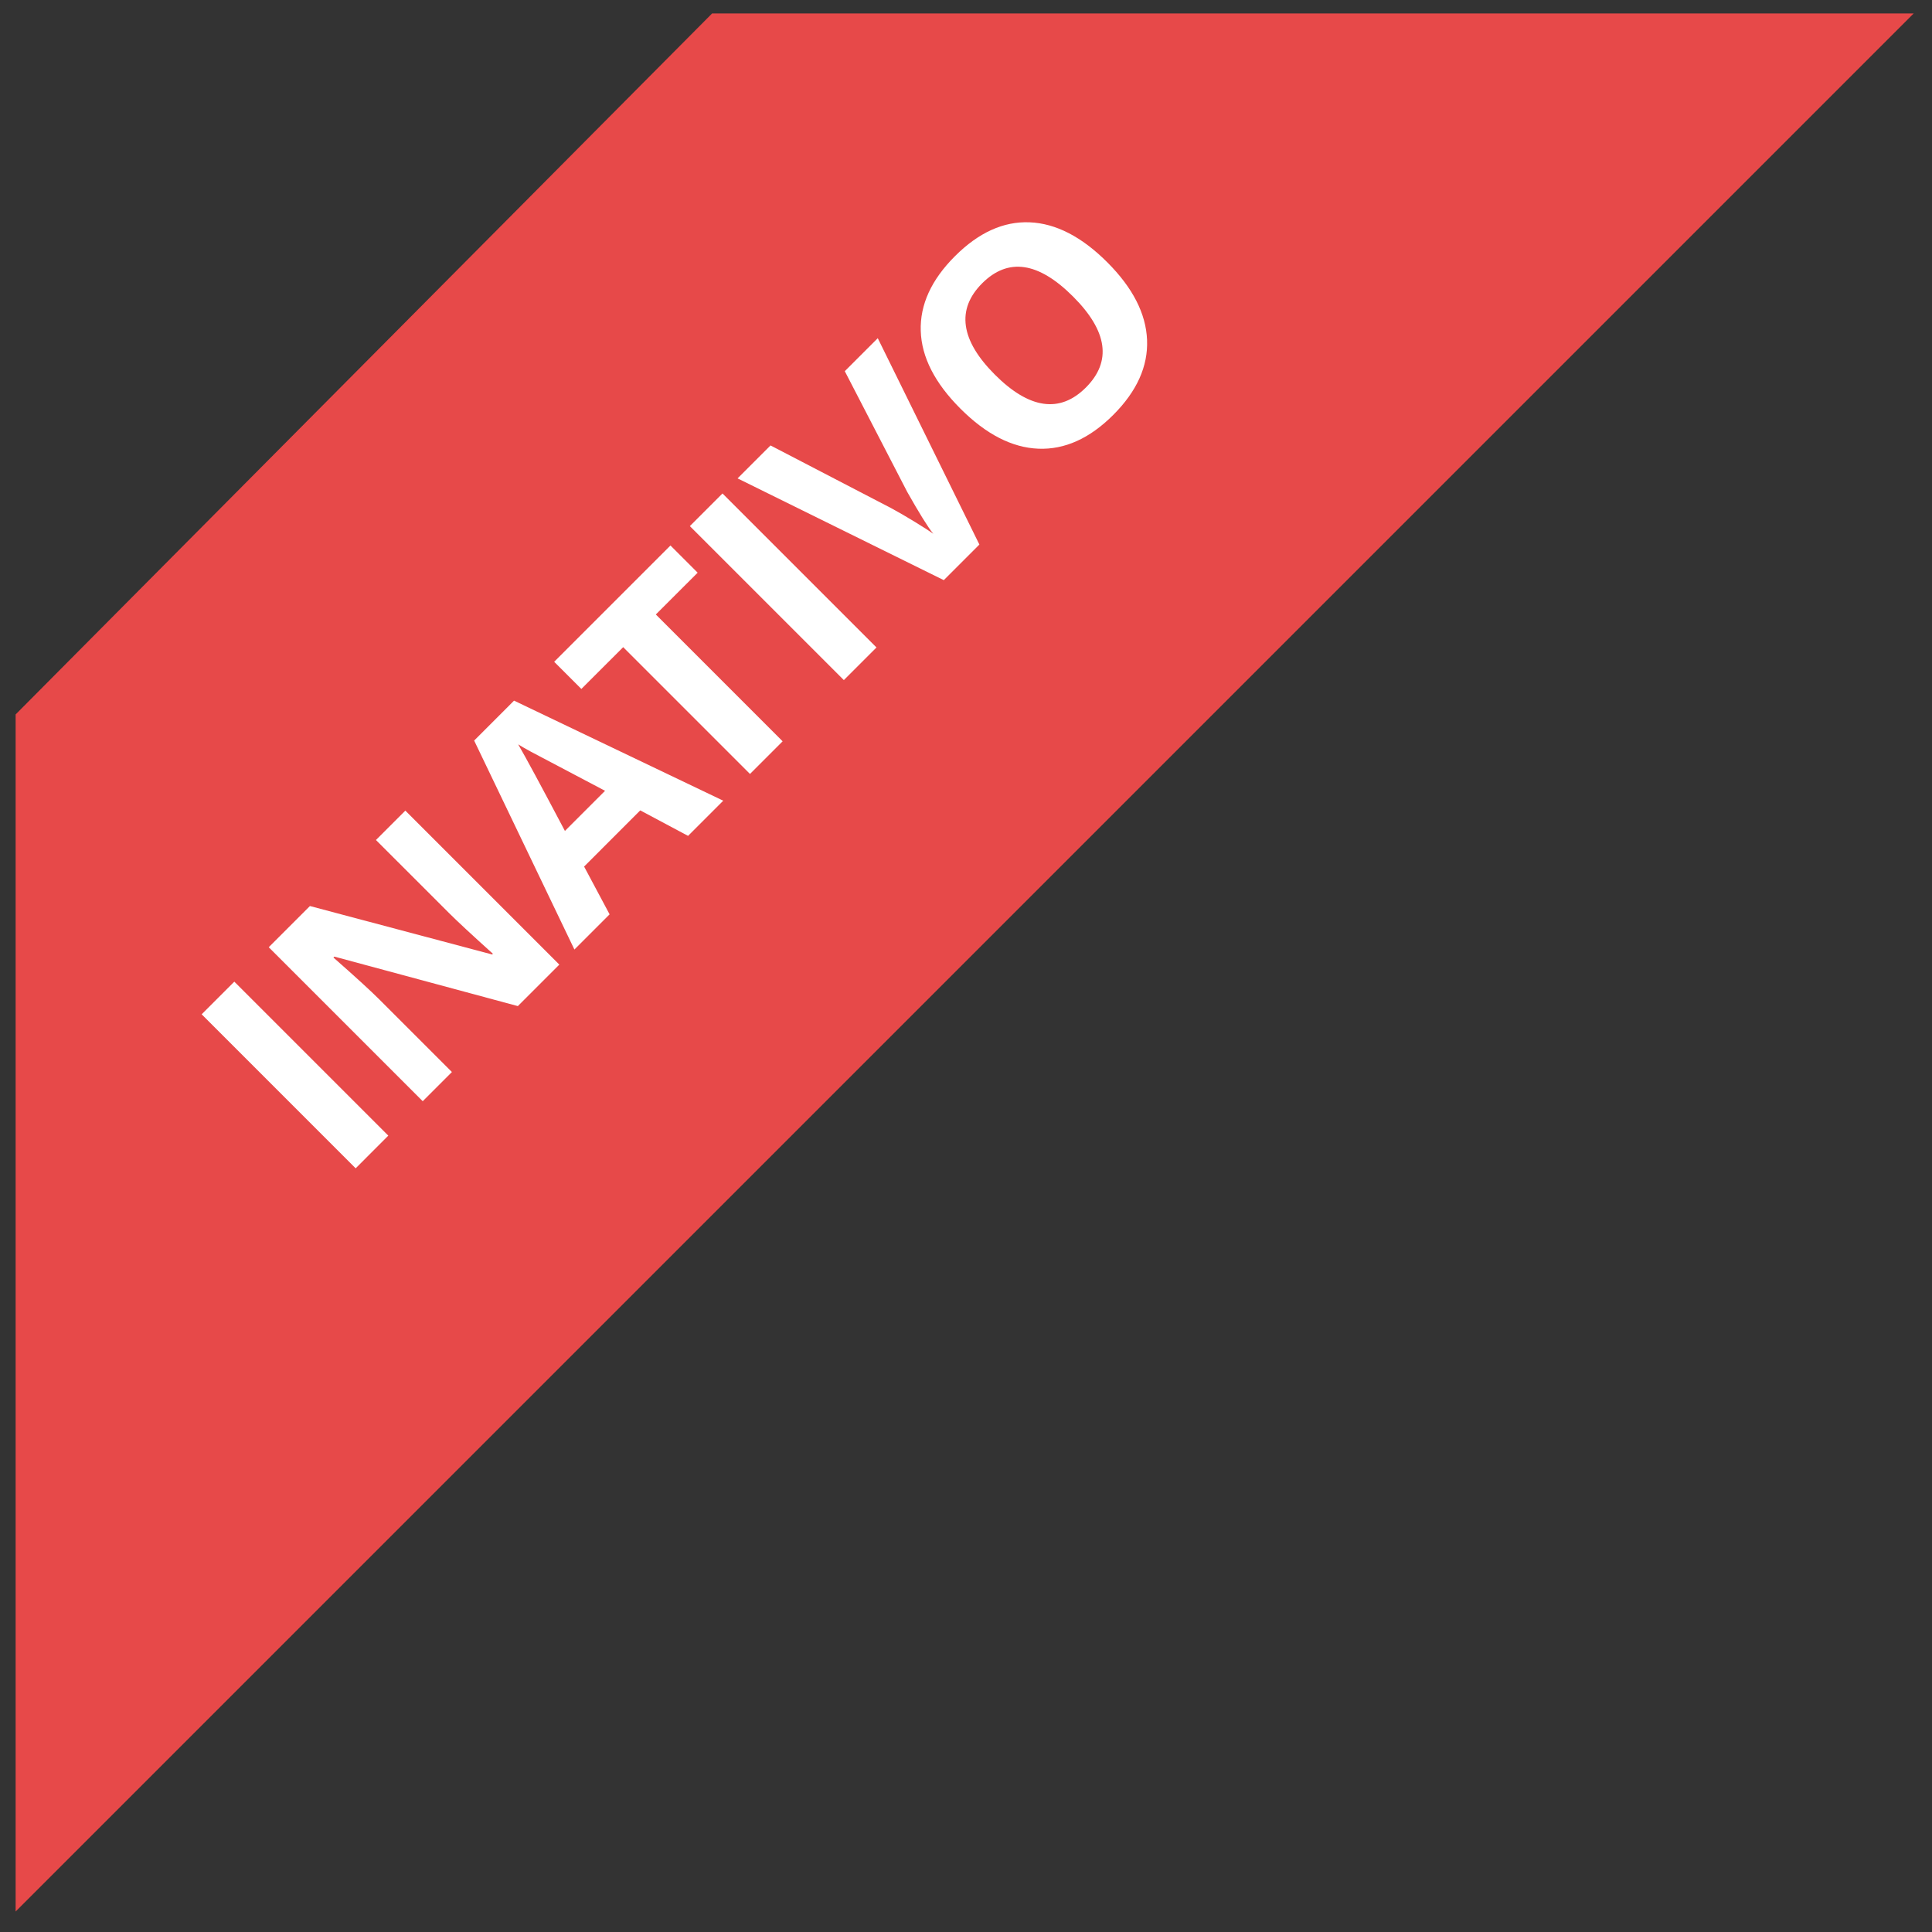
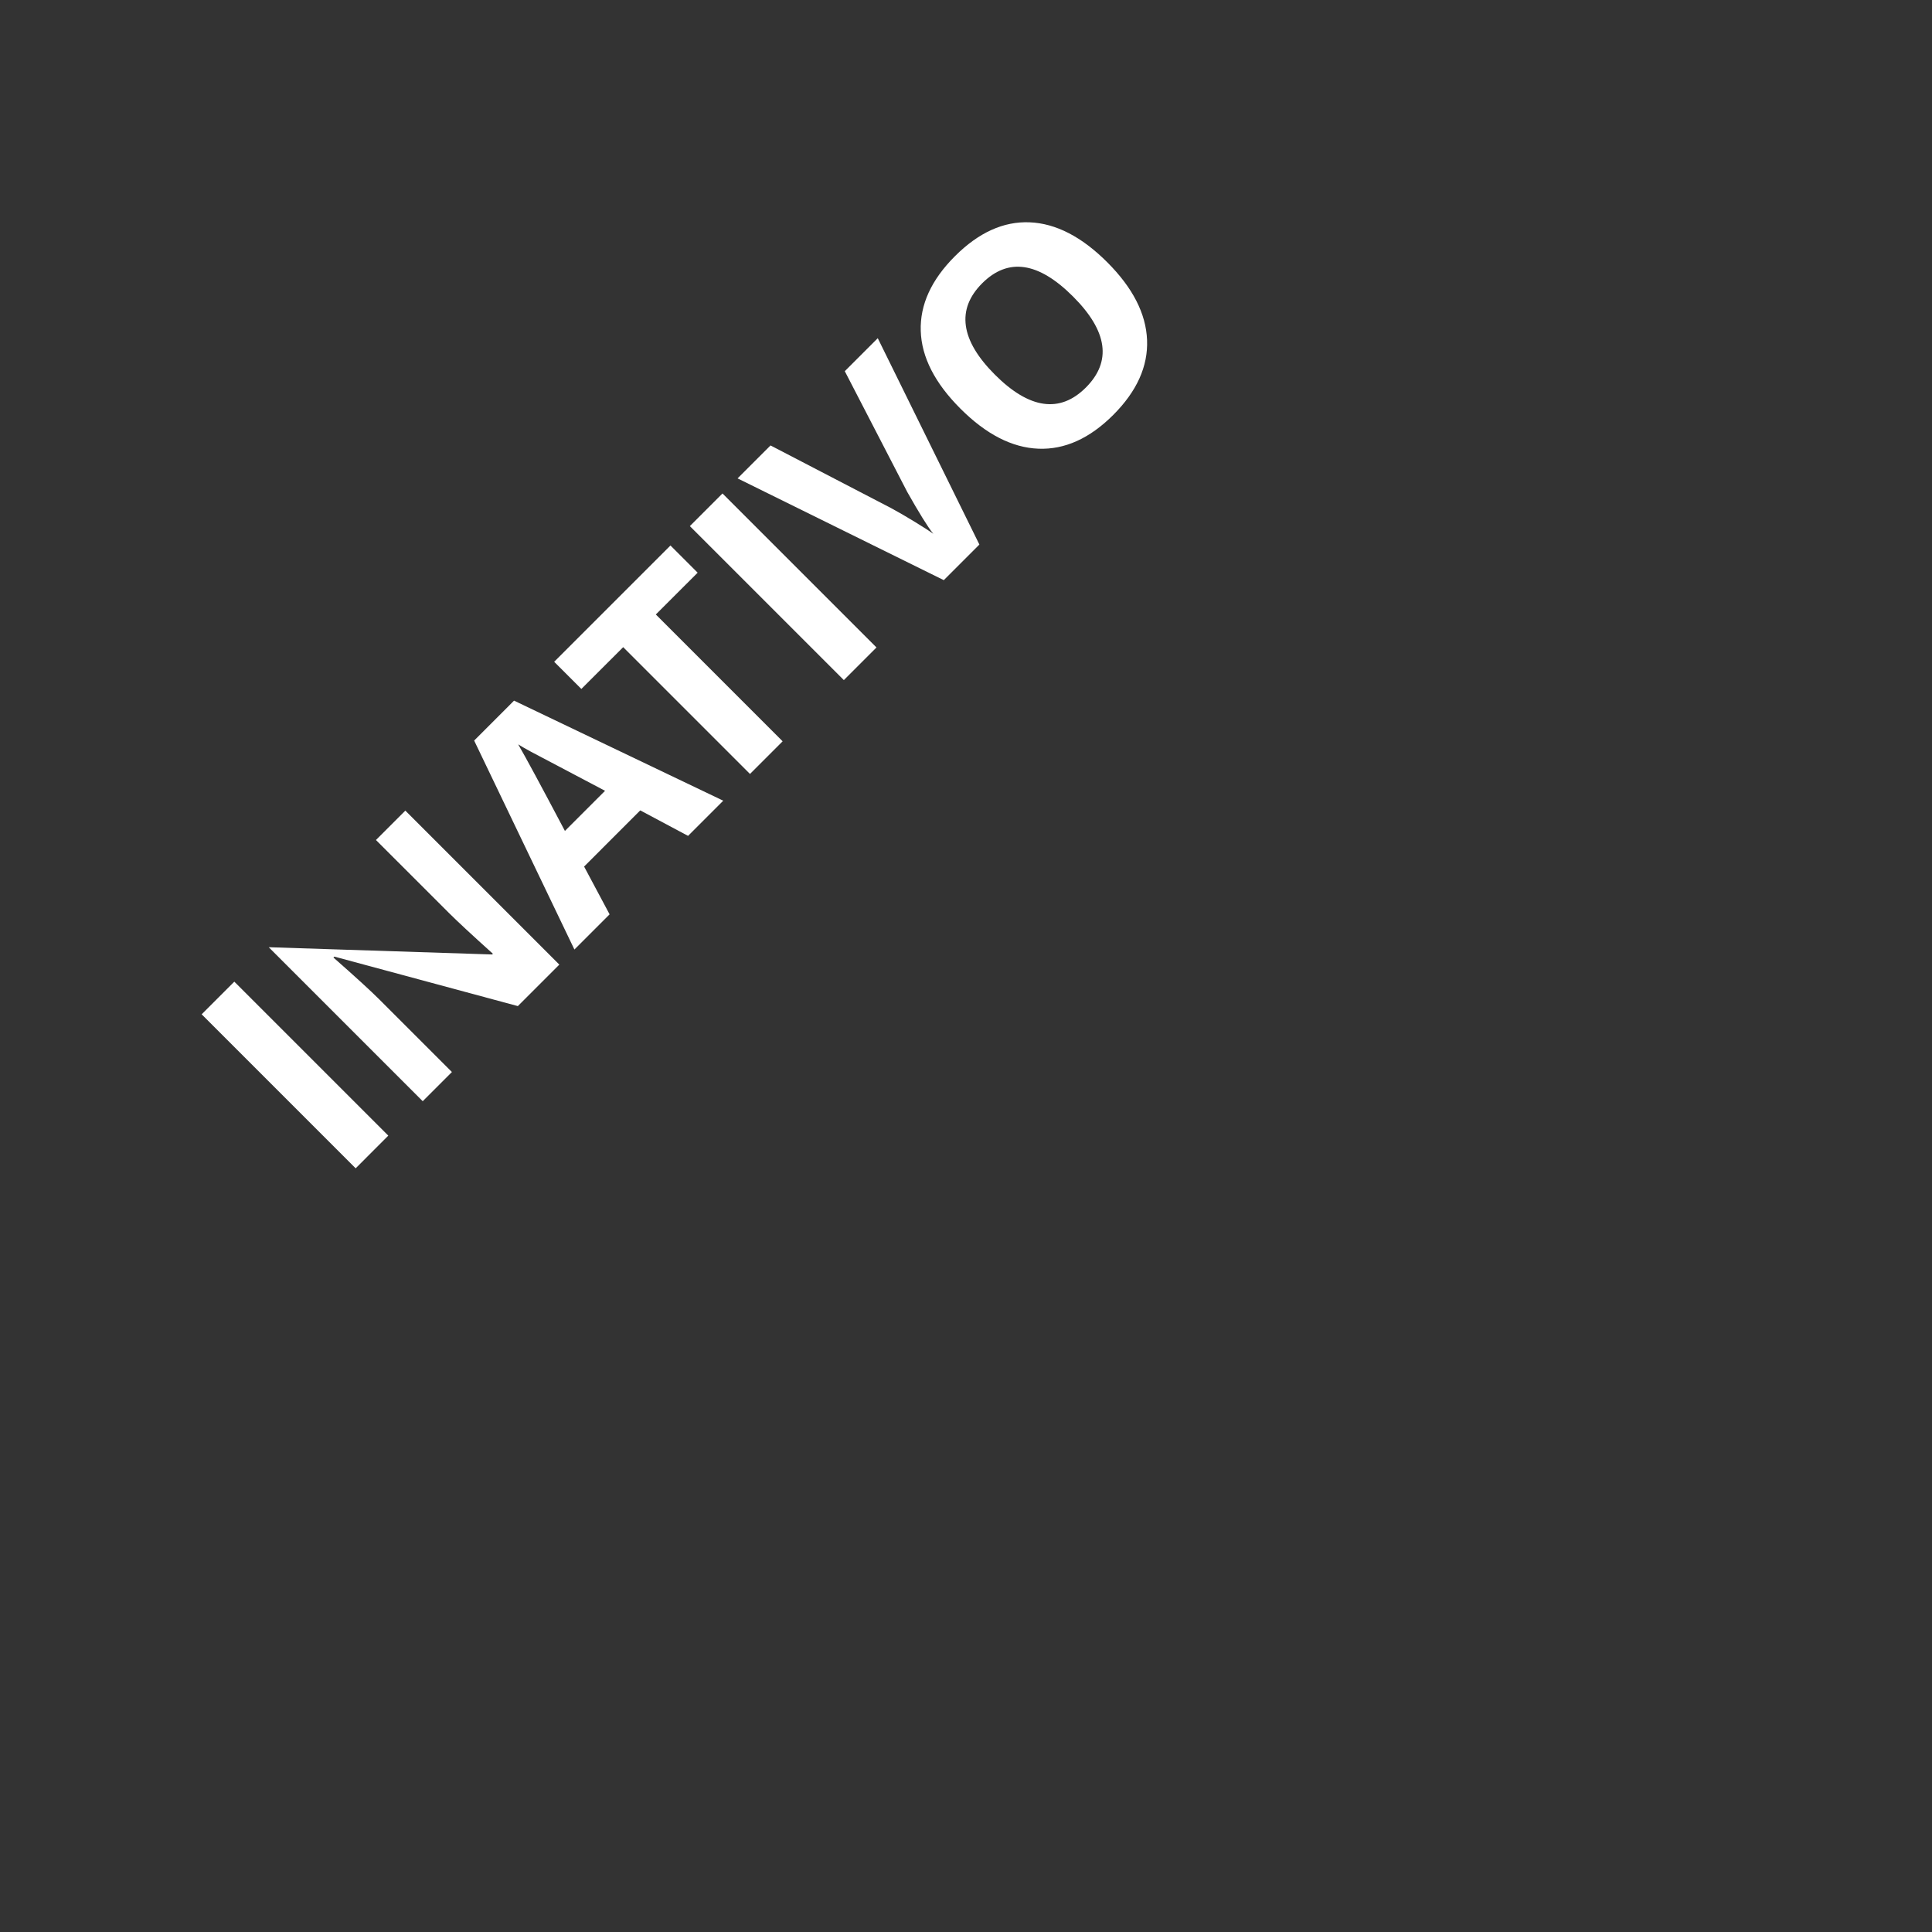
<svg xmlns="http://www.w3.org/2000/svg" width="57px" height="57px" viewBox="0 0 57 57" version="1.1">
  <rect x="0" y="0" width="57" height="57" fill="#333333" stroke="none" />
  <title>ic_badge_inactive</title>
  <desc>Created with Sketch.</desc>
  <defs />
  <g id="Recortes" stroke="none" stroke-width="1" fill="none" fill-rule="evenodd">
    <g id="recortes" transform="translate(-272, -166)">
      <g id="ic_badge_inactive" transform="translate(272, 166)">
-         <polyline id="Path-277" fill="#E74949" points="56.461 0.396 21.01 0.396 0.461 21.078 0.461 56.396" />
-         <path d="M10.493,34.469 L5.95,29.925 L6.913,28.962 L11.456,33.505 L10.493,34.469 L10.493,34.469 Z M16.502,28.459 L15.278,29.683 L9.865,28.223 L9.837,28.25 C10.483,28.818 10.936,29.231 11.195,29.49 L13.333,31.628 L12.472,32.489 L7.929,27.946 L9.144,26.731 L14.52,28.16 L14.542,28.139 C13.92,27.579 13.487,27.177 13.243,26.933 L11.092,24.783 L11.959,23.916 L16.502,28.459 L16.502,28.459 Z M20.3,24.661 L18.889,23.909 L17.233,25.566 L17.985,26.976 L16.947,28.014 L13.989,21.849 L15.166,20.671 L21.338,23.623 L20.3,24.661 L20.3,24.661 Z M17.851,23.331 C16.567,22.656 15.841,22.273 15.674,22.183 C15.508,22.093 15.379,22.019 15.288,21.961 C15.484,22.295 15.944,23.146 16.667,24.515 L17.851,23.331 L17.851,23.331 Z M23.09,21.871 L22.127,22.834 L18.386,19.093 L17.152,20.326 L16.35,19.525 L19.781,16.094 L20.583,16.896 L19.349,18.129 L23.09,21.871 L23.09,21.871 Z M24.896,20.065 L20.353,15.522 L21.316,14.559 L25.859,19.102 L24.896,20.065 L24.896,20.065 Z M24.924,10.951 L25.897,9.978 L28.895,16.066 L27.845,17.116 L21.761,14.114 L22.733,13.142 L26.291,14.991 C26.498,15.103 26.733,15.239 26.997,15.401 C27.26,15.562 27.439,15.678 27.534,15.749 C27.366,15.536 27.111,15.124 26.767,14.515 L24.924,10.951 L24.924,10.951 Z M32.668,7.738 C33.42,8.49 33.811,9.254 33.842,10.031 C33.873,10.808 33.541,11.544 32.845,12.241 C32.149,12.937 31.412,13.269 30.635,13.238 C29.859,13.207 29.092,12.813 28.336,12.057 C27.58,11.301 27.189,10.537 27.165,9.764 C27.14,8.991 27.476,8.256 28.174,7.558 C28.873,6.86 29.607,6.527 30.379,6.559 C31.151,6.591 31.914,6.984 32.668,7.738 L32.668,7.738 L32.668,7.738 Z M29.352,11.053 C29.86,11.561 30.338,11.847 30.788,11.911 C31.237,11.975 31.654,11.816 32.037,11.433 C32.805,10.664 32.679,9.769 31.658,8.748 C30.634,7.724 29.741,7.595 28.976,8.359 C28.593,8.743 28.433,9.161 28.496,9.613 C28.559,10.066 28.845,10.546 29.352,11.053 L29.352,11.053 L29.352,11.053 Z" id="INATIVO" fill="#FFFFFF" />
+         <path d="M10.493,34.469 L5.95,29.925 L6.913,28.962 L11.456,33.505 L10.493,34.469 L10.493,34.469 Z M16.502,28.459 L15.278,29.683 L9.865,28.223 L9.837,28.25 C10.483,28.818 10.936,29.231 11.195,29.49 L13.333,31.628 L12.472,32.489 L7.929,27.946 L14.52,28.16 L14.542,28.139 C13.92,27.579 13.487,27.177 13.243,26.933 L11.092,24.783 L11.959,23.916 L16.502,28.459 L16.502,28.459 Z M20.3,24.661 L18.889,23.909 L17.233,25.566 L17.985,26.976 L16.947,28.014 L13.989,21.849 L15.166,20.671 L21.338,23.623 L20.3,24.661 L20.3,24.661 Z M17.851,23.331 C16.567,22.656 15.841,22.273 15.674,22.183 C15.508,22.093 15.379,22.019 15.288,21.961 C15.484,22.295 15.944,23.146 16.667,24.515 L17.851,23.331 L17.851,23.331 Z M23.09,21.871 L22.127,22.834 L18.386,19.093 L17.152,20.326 L16.35,19.525 L19.781,16.094 L20.583,16.896 L19.349,18.129 L23.09,21.871 L23.09,21.871 Z M24.896,20.065 L20.353,15.522 L21.316,14.559 L25.859,19.102 L24.896,20.065 L24.896,20.065 Z M24.924,10.951 L25.897,9.978 L28.895,16.066 L27.845,17.116 L21.761,14.114 L22.733,13.142 L26.291,14.991 C26.498,15.103 26.733,15.239 26.997,15.401 C27.26,15.562 27.439,15.678 27.534,15.749 C27.366,15.536 27.111,15.124 26.767,14.515 L24.924,10.951 L24.924,10.951 Z M32.668,7.738 C33.42,8.49 33.811,9.254 33.842,10.031 C33.873,10.808 33.541,11.544 32.845,12.241 C32.149,12.937 31.412,13.269 30.635,13.238 C29.859,13.207 29.092,12.813 28.336,12.057 C27.58,11.301 27.189,10.537 27.165,9.764 C27.14,8.991 27.476,8.256 28.174,7.558 C28.873,6.86 29.607,6.527 30.379,6.559 C31.151,6.591 31.914,6.984 32.668,7.738 L32.668,7.738 L32.668,7.738 Z M29.352,11.053 C29.86,11.561 30.338,11.847 30.788,11.911 C31.237,11.975 31.654,11.816 32.037,11.433 C32.805,10.664 32.679,9.769 31.658,8.748 C30.634,7.724 29.741,7.595 28.976,8.359 C28.593,8.743 28.433,9.161 28.496,9.613 C28.559,10.066 28.845,10.546 29.352,11.053 L29.352,11.053 L29.352,11.053 Z" id="INATIVO" fill="#FFFFFF" />
      </g>
    </g>
  </g>
</svg>